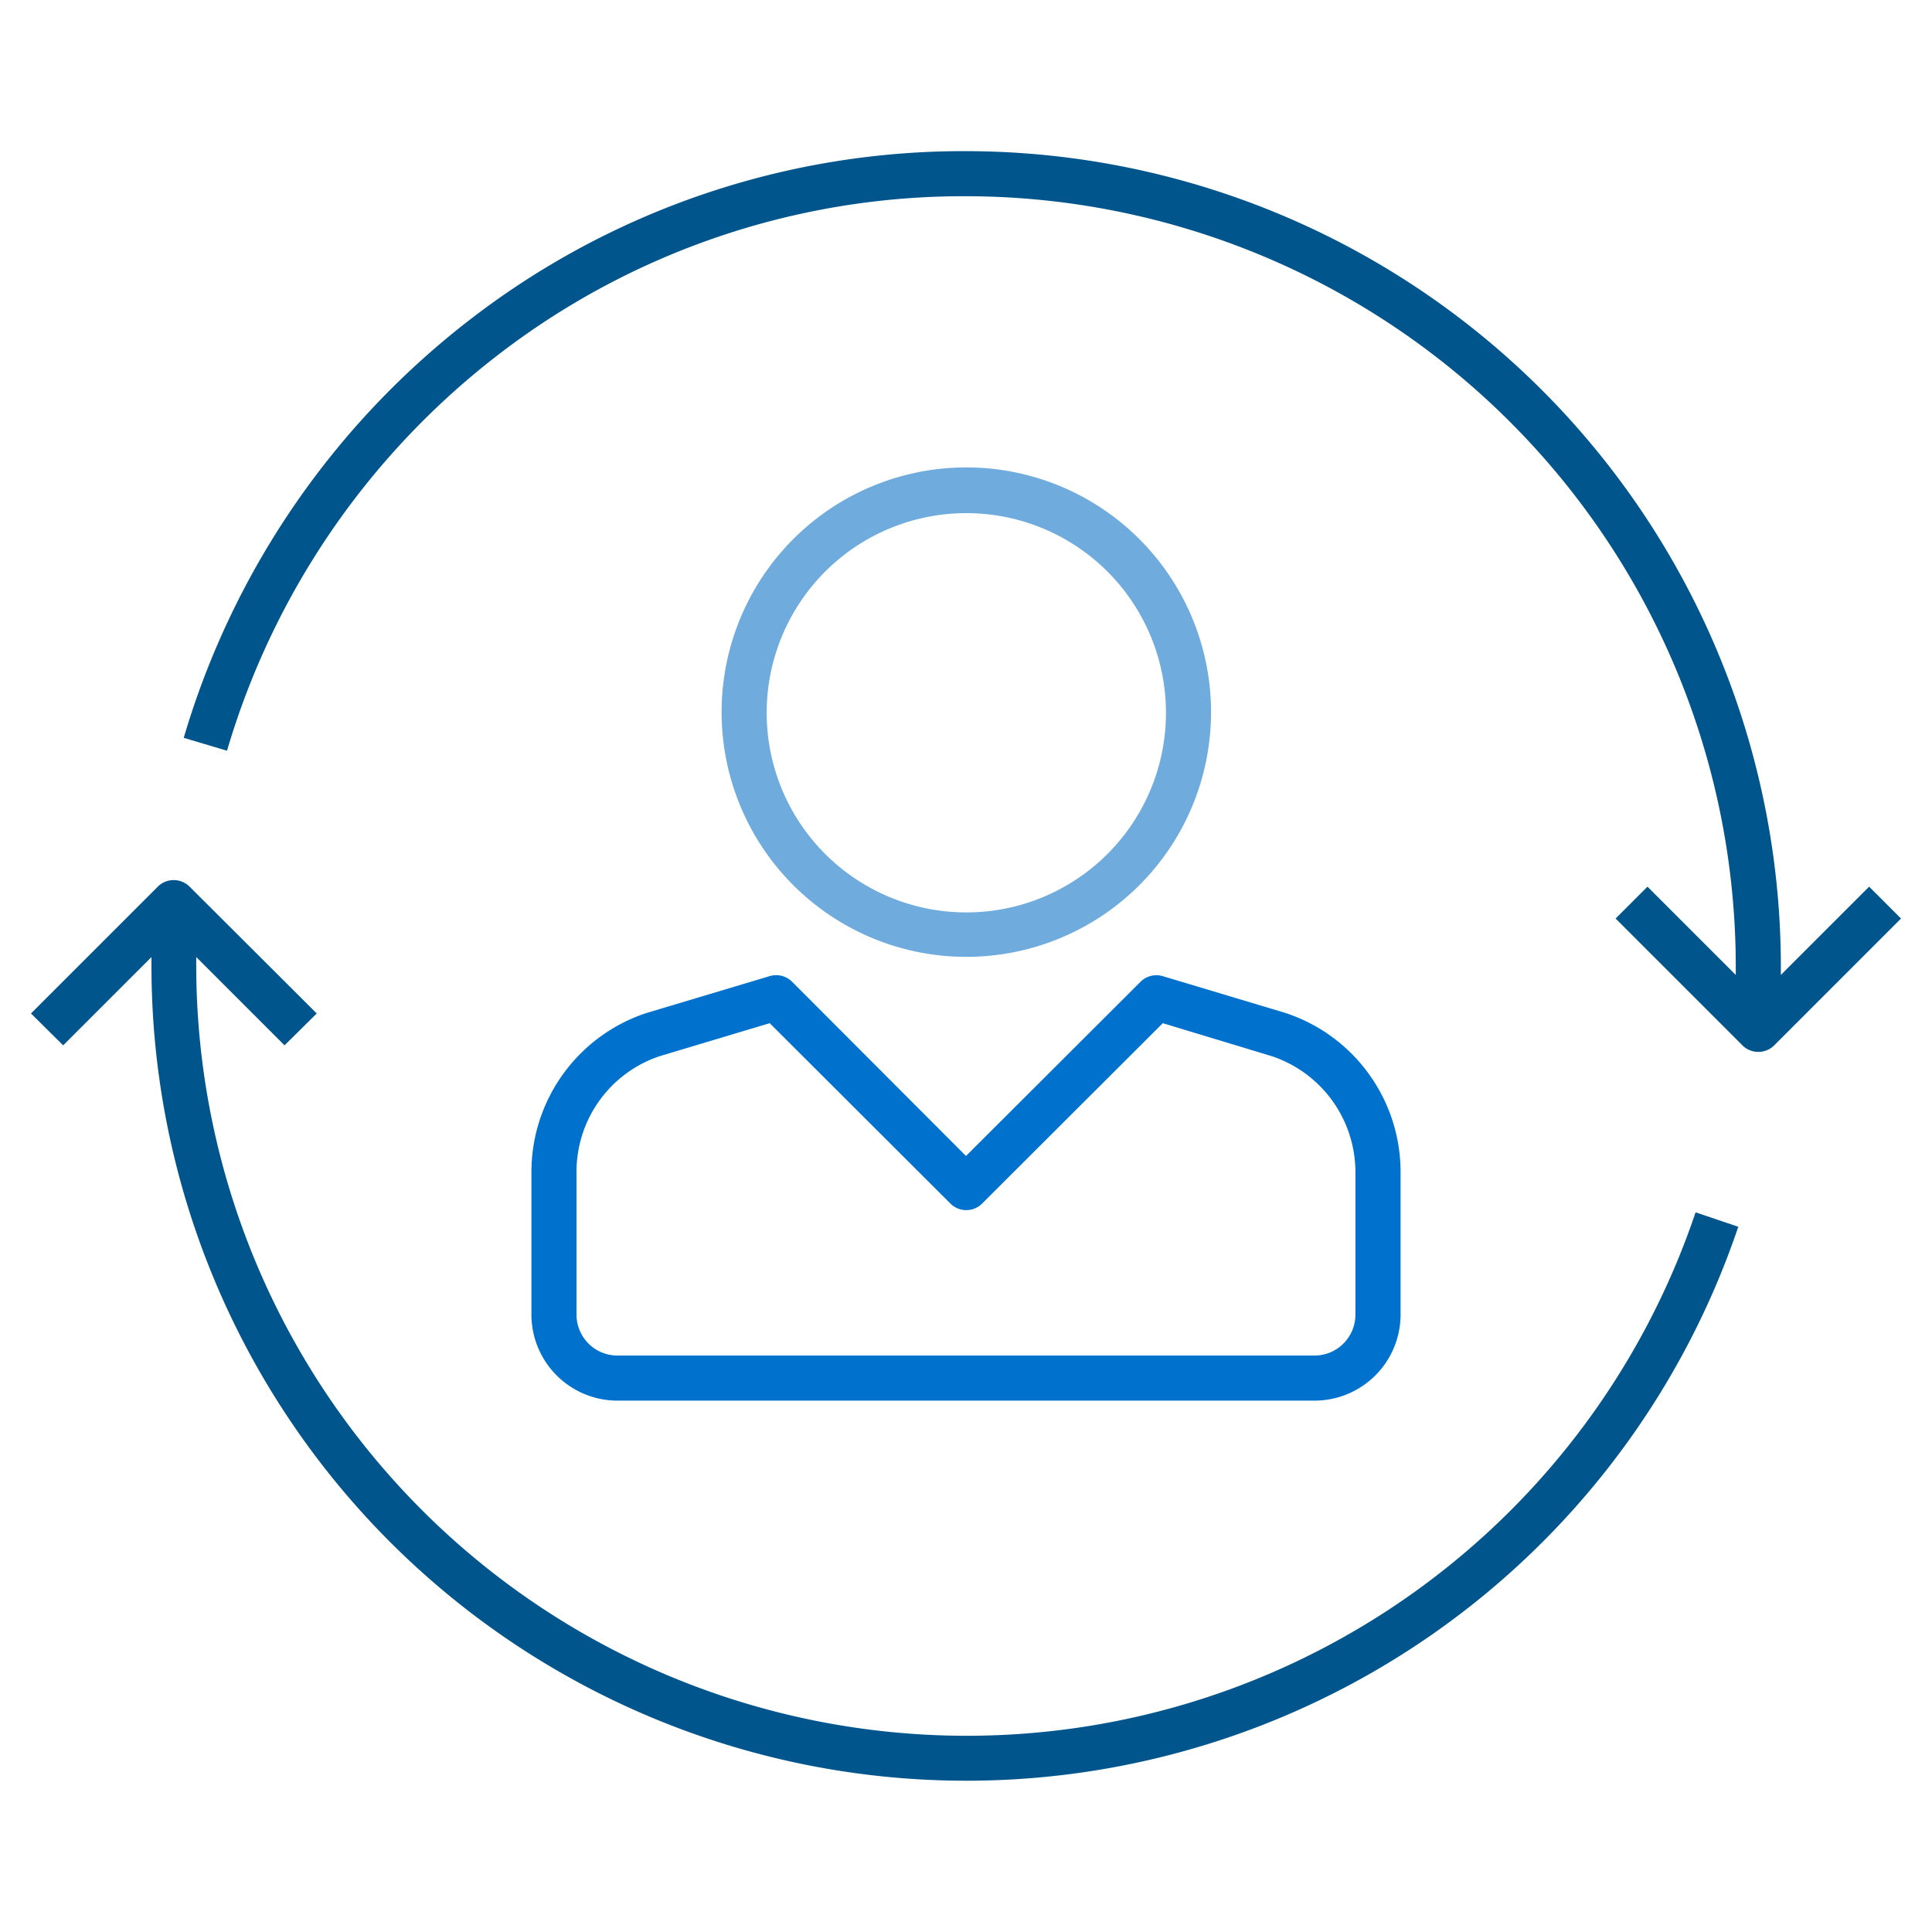
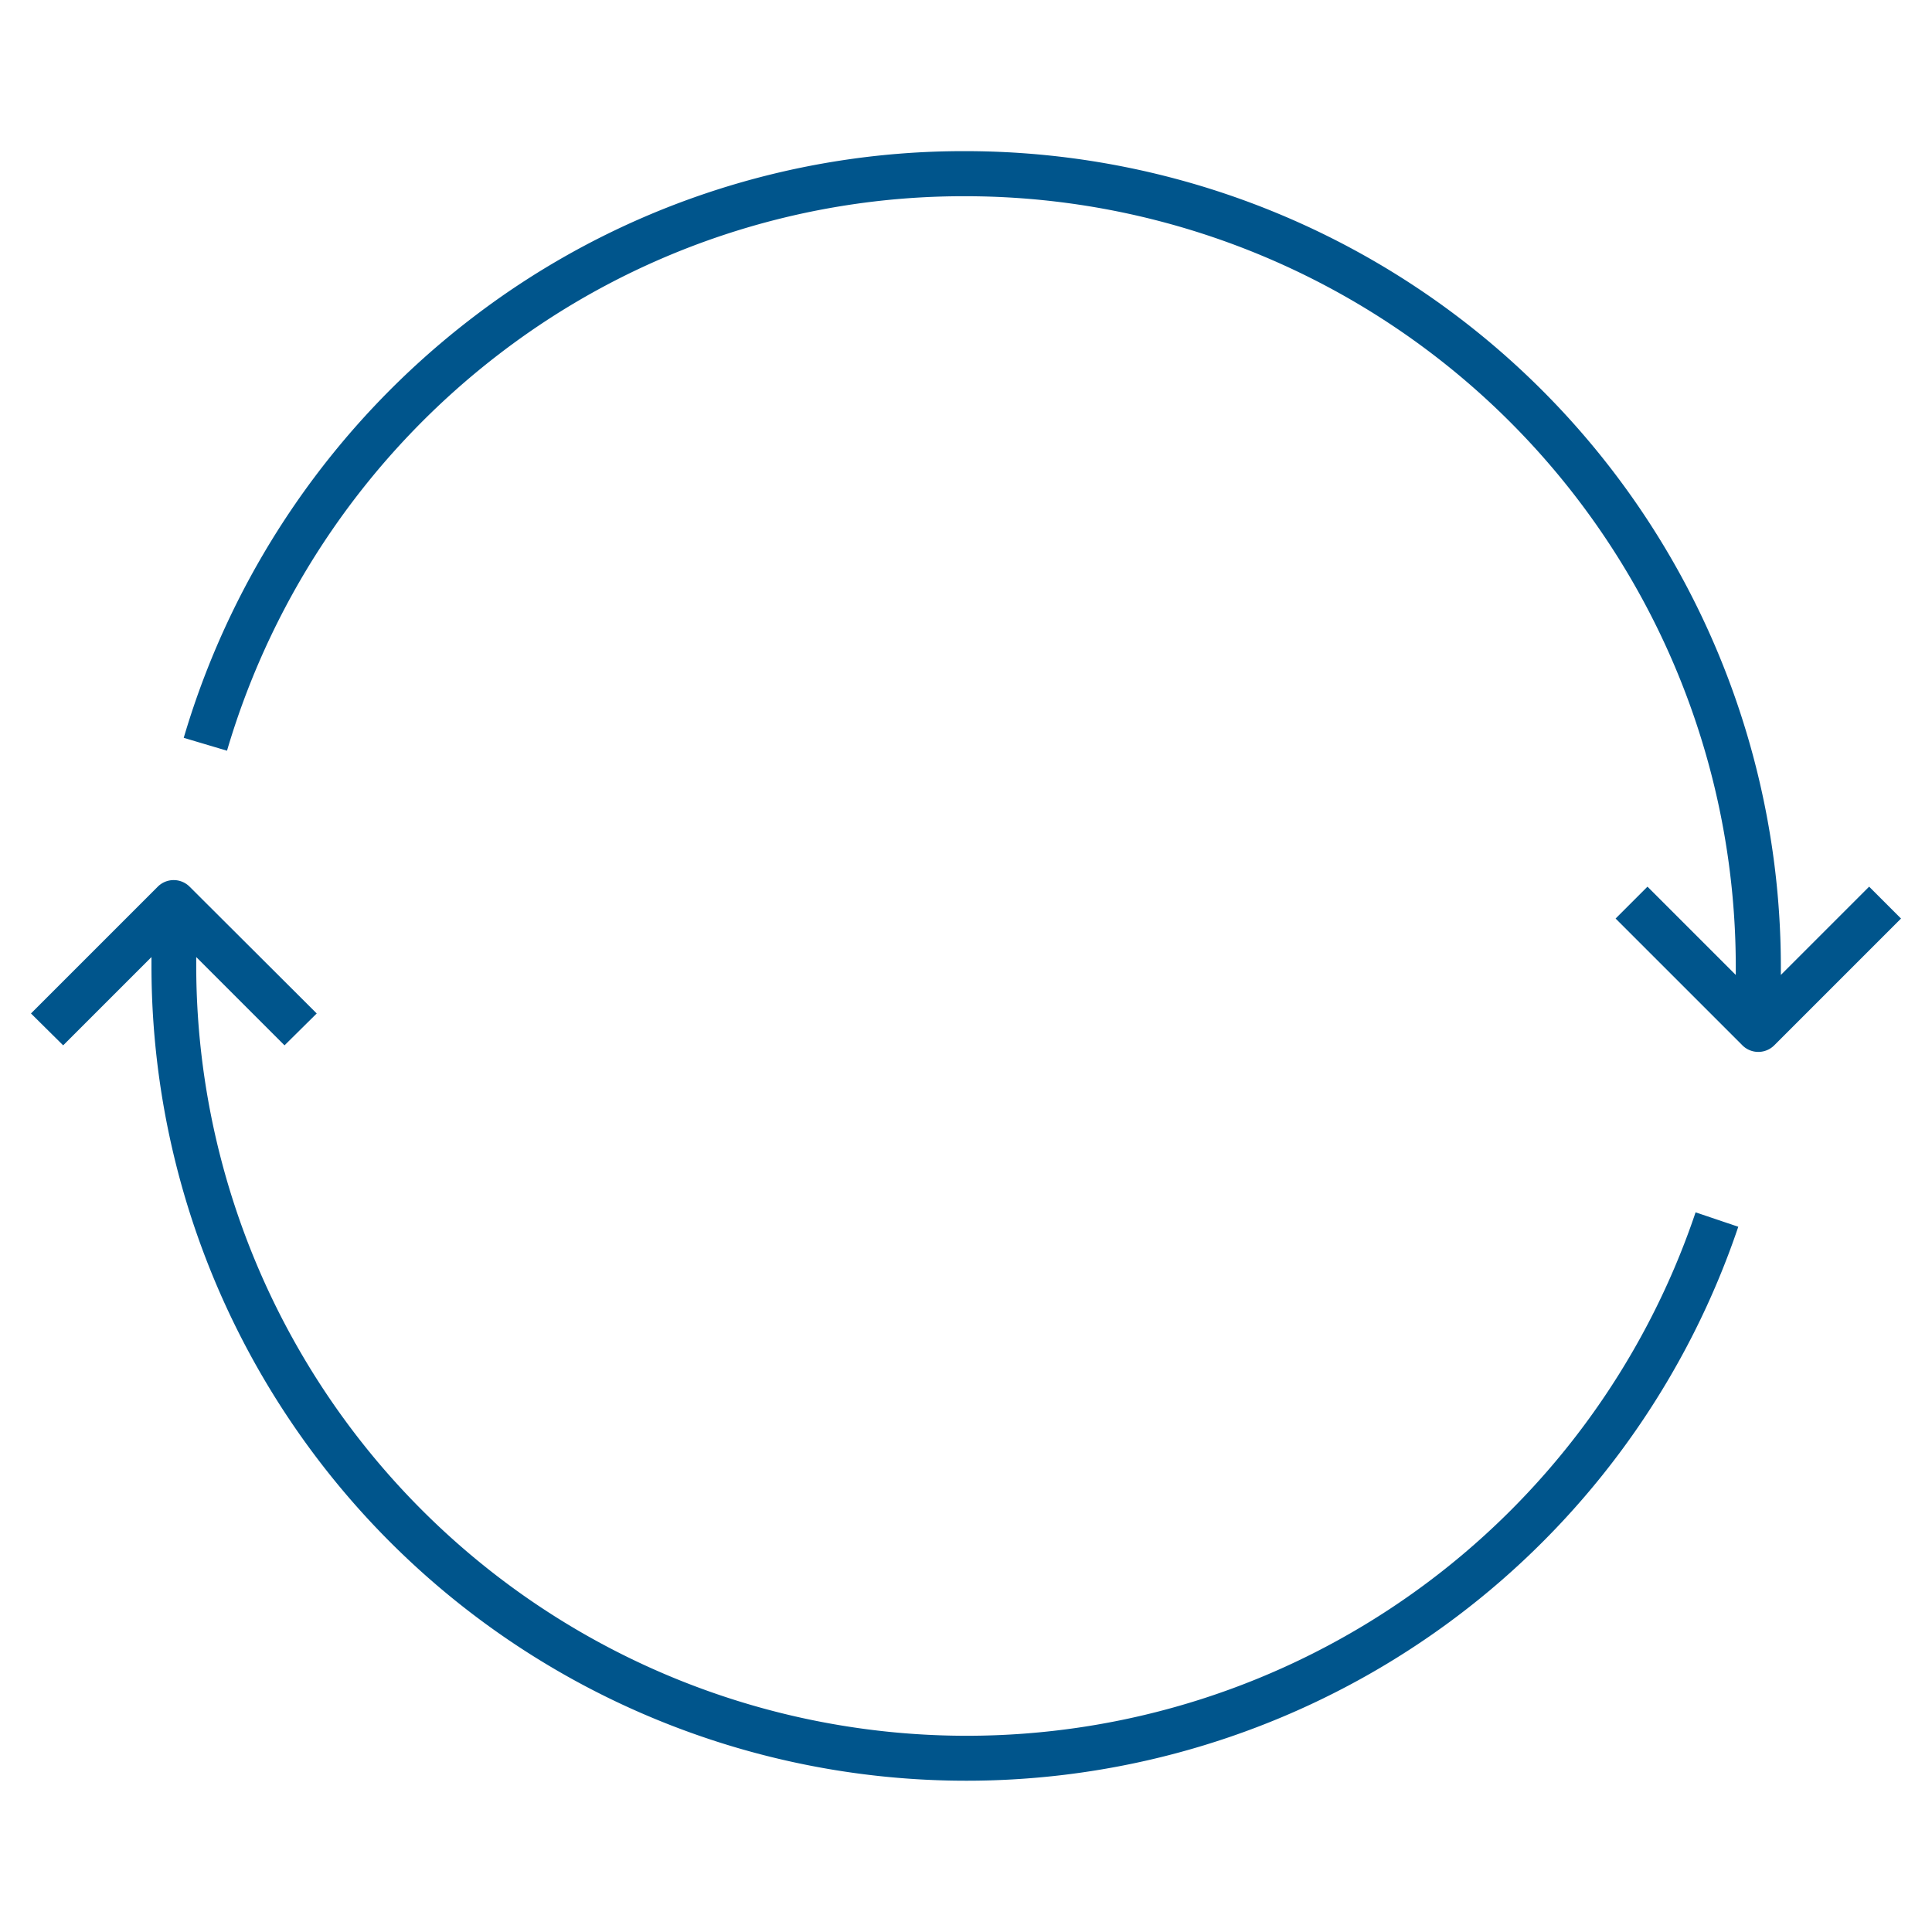
<svg xmlns="http://www.w3.org/2000/svg" viewBox="0 0 300 300">
  <title>row2-col4-retargeting </title>
  <g>
-     <path d="M89.52,182v22.14a6.36,6.36,0,0,0,6.35,6.35H204.13a6.36,6.36,0,0,0,6.35-6.35V182a19,19,0,0,0-13-18l-16.95-5.08-28.05,28a3.48,3.48,0,0,1-4.94,0l-28-28-17,5.11A18.92,18.92,0,0,0,89.52,182Z" style="fill: none" />
-     <circle cx="150" cy="110.63" r="30.95" style="fill: none" />
-     <path d="M150,148.58a38,38,0,1,0-37.95-38A38,38,0,0,0,150,148.58Zm0-68.9a31,31,0,1,1-30.95,30.95A31,31,0,0,1,150,79.68Z" style="fill: #6fabdd" />
-     <path d="M82.52,182v22.14a13.37,13.37,0,0,0,13.35,13.35H204.13a13.37,13.37,0,0,0,13.35-13.35V182a26,26,0,0,0-17.91-24.72l-19-5.7a3.5,3.5,0,0,0-3.48.88L150,179.5l-27-27.05a3.5,3.5,0,0,0-3.48-.88l-19.14,5.73A26,26,0,0,0,82.52,182Zm37-23.12,28.05,28a3.48,3.48,0,0,0,4.94,0l28.05-28L197.47,164a19,19,0,0,1,13,18v22.14a6.36,6.36,0,0,1-6.35,6.35H95.87a6.36,6.36,0,0,1-6.35-6.35V182a18.92,18.92,0,0,1,12.92-18Z" style="fill: #0072ce" />
    <path d="M276.53,151.39V150A126.67,126.67,0,0,0,150,23.47,125.3,125.3,0,0,0,73.42,49.29a127.51,127.51,0,0,0-44.89,65.28l6.72,2A120.5,120.5,0,0,1,77.66,54.86,118.35,118.35,0,0,1,150,30.47,119.66,119.66,0,0,1,269.53,150v1.39l-13.71-13.71-4.95,4.95,19.69,19.69a3.5,3.5,0,0,0,4.94,0l19.69-19.69-4.95-4.95Z" style="fill: #00558c" />
    <path d="M150,269.53A119.66,119.66,0,0,1,30.47,150v-1.39l13.71,13.71,5-4.95L29.44,137.68a3.5,3.5,0,0,0-4.94,0L4.81,157.37l5,4.95,13.71-13.71V150a126.53,126.53,0,0,0,246.4,40.49l-6.63-2.24A119.44,119.44,0,0,1,150,269.53Z" style="fill: #00558c" />
  </g>
</svg>